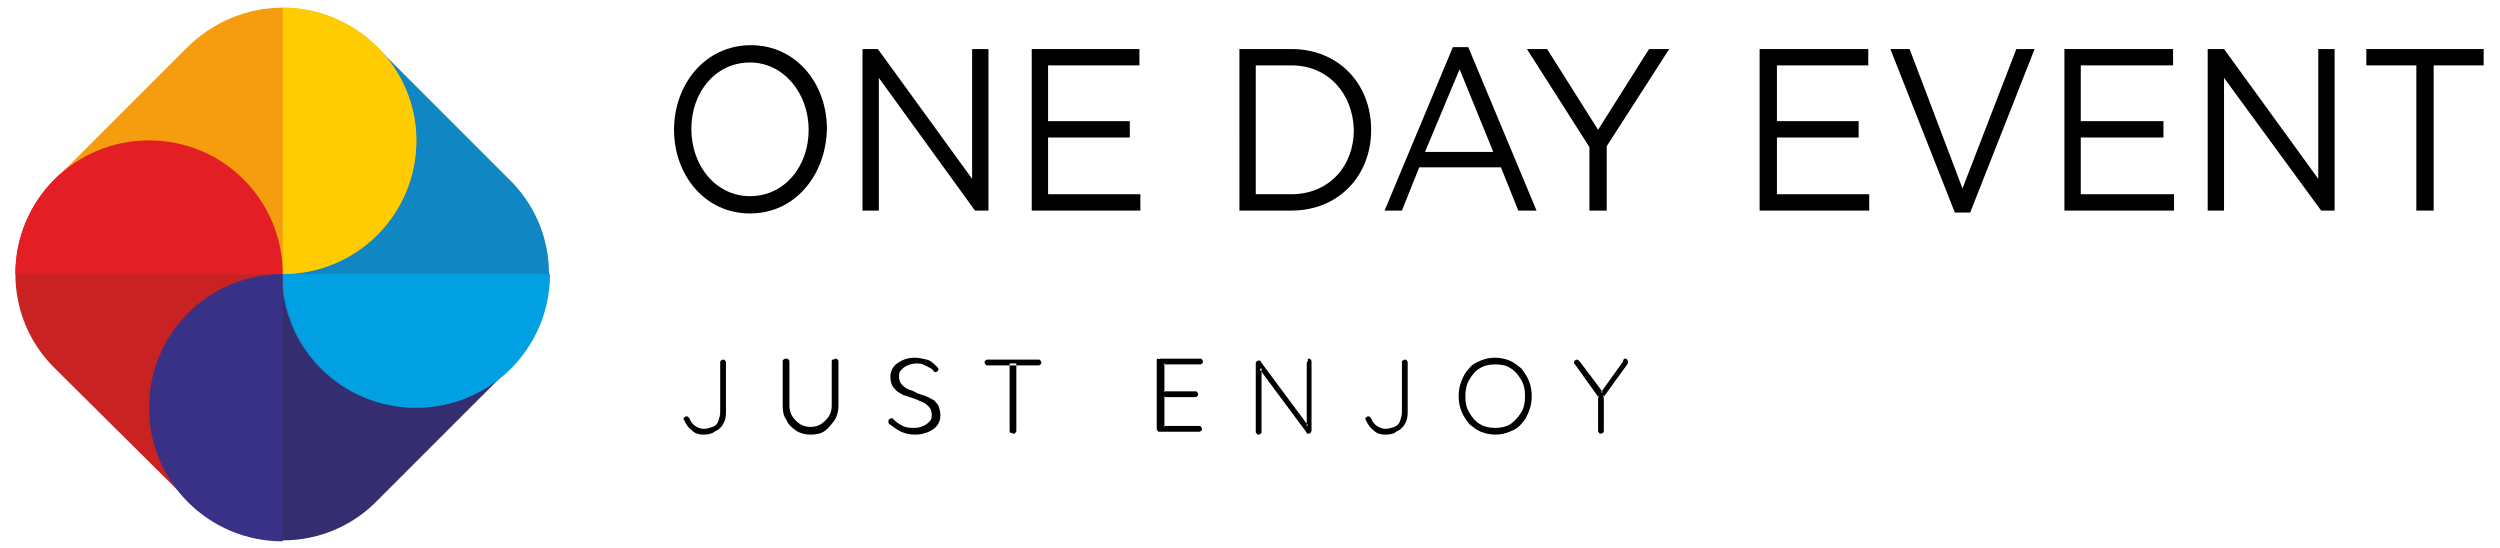
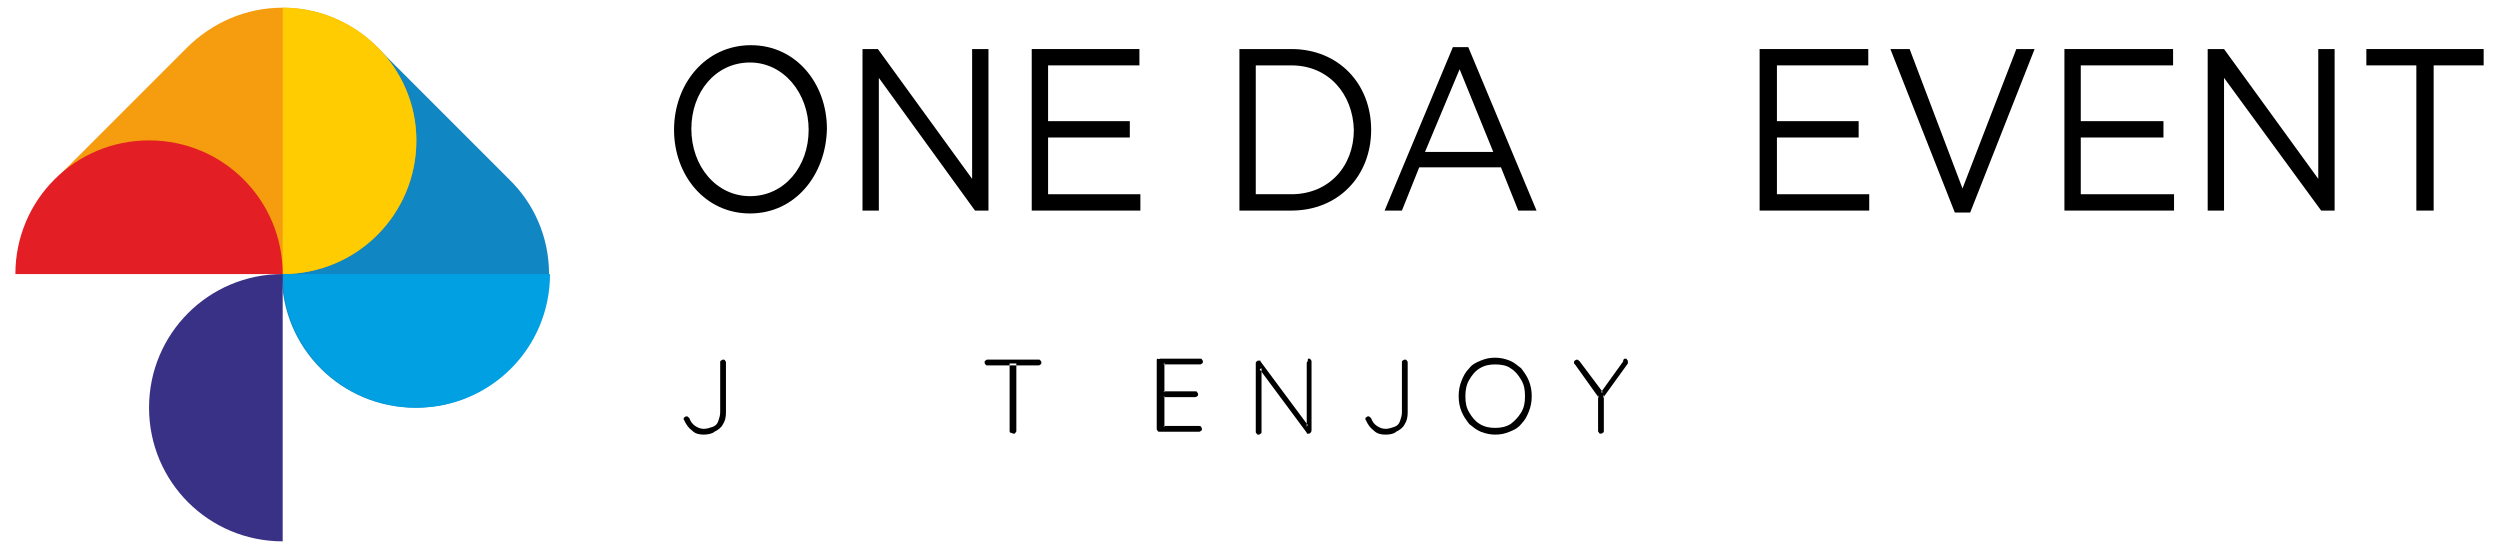
<svg xmlns="http://www.w3.org/2000/svg" version="1.1" id="Layer_1" x="0px" y="0px" viewBox="0 0 260 57" style="enable-background:new 0 0 260 57;" xml:space="preserve">
  <style type="text/css">
	.st0{fill-rule:evenodd;clip-rule:evenodd;}
	.st1{fill-rule:evenodd;clip-rule:evenodd;fill:#342D6F;}
	.st2{fill-rule:evenodd;clip-rule:evenodd;fill:#1087C3;}
	.st3{fill-rule:evenodd;clip-rule:evenodd;fill:#C92223;}
	.st4{fill-rule:evenodd;clip-rule:evenodd;fill:#F59D0E;}
	.st5{fill-rule:evenodd;clip-rule:evenodd;fill:#FECC00;}
	.st6{fill-rule:evenodd;clip-rule:evenodd;fill:#00A0E3;}
	.st7{fill-rule:evenodd;clip-rule:evenodd;fill:#393185;}
	.st8{fill-rule:evenodd;clip-rule:evenodd;fill:#E31E24;}
</style>
  <g>
    <g>
      <path class="st0" d="M78,22.2c-4.7,0-7.9-4-7.9-8.7c0-4.7,3.2-8.8,8-8.8c4.7,0,7.9,4,7.9,8.7C85.9,18.2,82.7,22.2,78,22.2L78,22.2    z M78,6.5L78,6.5c-3.6,0-6.1,3.1-6.1,6.9c0,3.9,2.6,7,6.1,7c3.6,0,6.1-3.1,6.1-6.9C84.1,9.7,81.5,6.5,78,6.5z" />
      <polygon class="st0" points="101.1,5.1 102.8,5.1 102.8,21.9 101.4,21.9 91.4,8.1 91.4,21.9 89.7,21.9 89.7,5.1 91.3,5.1     101.1,18.6   " />
      <polygon class="st0" points="118.5,6.8 109,6.8 109,12.6 117.5,12.6 117.5,14.3 109,14.3 109,20.2 118.6,20.2 118.6,21.9     107.3,21.9 107.3,5.1 118.5,5.1   " />
      <path class="st0" d="M134.3,21.9h-5.4V5.1h5.4c4.9,0,8.3,3.6,8.3,8.4C142.6,18.3,139.2,21.9,134.3,21.9L134.3,21.9z M134.3,6.8    L134.3,6.8h-3.7v13.4h3.7c3.9,0,6.5-2.9,6.5-6.7C140.7,9.8,138.2,6.8,134.3,6.8z" />
      <path class="st0" d="M159.8,21.9h-1.9l-1.8-4.5h-8.5l-1.8,4.5h-1.8l7.1-17h1.6L159.8,21.9L159.8,21.9z M151.8,7.2L151.8,7.2    l-3.6,8.6h7.1L151.8,7.2z" />
-       <polygon class="st0" points="167.1,21.9 165.3,21.9 165.3,15.3 158.8,5.1 160.9,5.1 166.2,13.5 171.5,5.1 173.6,5.1 167.1,15.2       " />
      <polygon class="st0" points="194.3,6.8 184.8,6.8 184.8,12.6 193.3,12.6 193.3,14.3 184.8,14.3 184.8,20.2 194.4,20.2 194.4,21.9     183,21.9 183,5.1 194.3,5.1   " />
      <polygon class="st0" points="209.7,5.1 211.6,5.1 204.9,22.1 203.3,22.1 196.6,5.1 198.6,5.1 204.1,19.6   " />
      <polygon class="st0" points="226,6.8 216.4,6.8 216.4,12.6 225,12.6 225,14.3 216.4,14.3 216.4,20.2 226.1,20.2 226.1,21.9     214.7,21.9 214.7,5.1 226,5.1   " />
      <polygon class="st0" points="241.1,5.1 242.8,5.1 242.8,21.9 241.4,21.9 231.3,8.1 231.3,21.9 229.6,21.9 229.6,5.1 231.3,5.1     241.1,18.6   " />
      <polygon class="st0" points="253.1,21.9 251.3,21.9 251.3,6.8 246.1,6.8 246.1,5.1 258.3,5.1 258.3,6.8 253.1,6.8   " />
    </g>
    <g>
      <path class="st0" d="M73.2,45.2c-0.5,0-0.9-0.1-1.2-0.4c-0.4-0.3-0.6-0.6-0.8-1c0-0.1-0.1-0.1-0.1-0.2c0-0.1,0-0.2,0.1-0.2    c0.1-0.1,0.1-0.1,0.2-0.1c0.1,0,0.1,0,0.2,0.1c0,0,0.1,0.1,0.1,0.1c0.1,0.3,0.3,0.6,0.6,0.8c0.3,0.2,0.6,0.3,0.9,0.3    c0.3,0,0.6-0.1,0.9-0.2c0.3-0.1,0.5-0.3,0.6-0.6c0.1-0.3,0.2-0.6,0.2-0.9v-5.2c0-0.1,0-0.2,0.1-0.2c0.1-0.1,0.2-0.1,0.2-0.1    c0.1,0,0.2,0,0.2,0.1c0.1,0.1,0.1,0.1,0.1,0.2v5.2c0,0.5-0.1,0.9-0.3,1.2c-0.2,0.4-0.5,0.6-0.9,0.8C74.1,45.1,73.6,45.2,73.2,45.2    z" />
-       <path class="st0" d="M86.9,37.3c0.1,0,0.2,0,0.2,0.1c0.1,0.1,0.1,0.1,0.1,0.2v4.6c0,0.5-0.1,1-0.4,1.5c-0.3,0.4-0.6,0.8-1,1.1    c-0.4,0.3-0.9,0.4-1.5,0.4c-0.5,0-1-0.1-1.5-0.4c-0.4-0.3-0.8-0.6-1-1.1c-0.3-0.4-0.4-0.9-0.4-1.5v-4.6c0-0.1,0-0.2,0.1-0.2    c0.1-0.1,0.1-0.1,0.3-0.1c0.1,0,0.2,0,0.2,0.1c0.1,0.1,0.1,0.1,0.1,0.2v4.6c0,0.4,0.1,0.8,0.3,1.1c0.2,0.3,0.5,0.6,0.8,0.8    c0.3,0.2,0.7,0.3,1.1,0.3c0.4,0,0.8-0.1,1.1-0.3c0.3-0.2,0.6-0.5,0.8-0.8c0.2-0.3,0.3-0.7,0.3-1.1v-4.6c0-0.1,0-0.2,0.1-0.2    C86.8,37.4,86.8,37.3,86.9,37.3z" />
-       <path class="st0" d="M95.2,45.2c-0.6,0-1-0.1-1.5-0.3c-0.4-0.2-0.8-0.5-1.2-0.8c0,0-0.1-0.1-0.1-0.1c0,0,0-0.1,0-0.2    c0-0.1,0-0.2,0.1-0.2c0.1-0.1,0.1-0.1,0.2-0.1c0.1,0,0.2,0,0.2,0.1c0.3,0.3,0.6,0.5,1,0.7c0.4,0.2,0.8,0.2,1.2,0.2    c0.4,0,0.7-0.1,0.9-0.2c0.3-0.1,0.5-0.3,0.7-0.5c0.2-0.2,0.2-0.4,0.2-0.7c0-0.3-0.1-0.6-0.3-0.8c-0.2-0.2-0.4-0.4-0.7-0.5    c-0.3-0.1-0.6-0.3-1-0.4c-0.3-0.1-0.6-0.2-0.9-0.3c-0.3-0.1-0.5-0.3-0.7-0.4c-0.2-0.2-0.4-0.4-0.5-0.6c-0.1-0.2-0.2-0.5-0.2-0.9    c0-0.4,0.1-0.7,0.3-1c0.2-0.3,0.5-0.5,0.9-0.7c0.4-0.2,0.8-0.3,1.3-0.3c0.4,0,0.9,0.1,1.3,0.2c0.4,0.1,0.7,0.4,1,0.7    c0.1,0.1,0.2,0.2,0.2,0.3c0,0.1,0,0.1-0.1,0.2c-0.1,0.1-0.2,0.1-0.2,0.1c-0.1,0-0.1,0-0.2-0.1c-0.1-0.2-0.3-0.3-0.5-0.4    c-0.2-0.1-0.4-0.2-0.6-0.3c-0.2-0.1-0.5-0.1-0.7-0.1c-0.3,0-0.7,0.1-0.9,0.2c-0.3,0.1-0.5,0.3-0.7,0.5c-0.2,0.2-0.2,0.4-0.2,0.7    c0,0.3,0.1,0.6,0.3,0.8c0.2,0.2,0.4,0.4,0.7,0.5c0.3,0.1,0.6,0.2,0.9,0.4c0.3,0.1,0.6,0.2,0.9,0.3c0.3,0.1,0.5,0.3,0.8,0.4    c0.2,0.2,0.4,0.4,0.5,0.6c0.1,0.3,0.2,0.6,0.2,1c0,0.4-0.1,0.7-0.3,1c-0.2,0.3-0.5,0.5-0.9,0.7C96.1,45.1,95.7,45.2,95.2,45.2z" />
      <path class="st0" d="M102.7,38c-0.1,0-0.2,0-0.2-0.1c-0.1-0.1-0.1-0.1-0.1-0.2c0-0.1,0-0.2,0.1-0.2c0.1-0.1,0.1-0.1,0.2-0.1h5.3    c0.1,0,0.2,0,0.2,0.1c0.1,0.1,0.1,0.1,0.1,0.2c0,0.1,0,0.2-0.1,0.2c-0.1,0.1-0.1,0.1-0.2,0.1H102.7L102.7,38z M105.4,45.1    c0.1,0,0.2,0,0.2-0.1c0.1-0.1,0.1-0.1,0.1-0.2v-7H105v7c0,0.1,0,0.2,0.1,0.2C105.2,45,105.3,45.1,105.4,45.1L105.4,45.1z" />
      <path class="st0" d="M120.7,37.3h4.1c0.1,0,0.2,0,0.2,0.1c0.1,0.1,0.1,0.1,0.1,0.2c0,0.1,0,0.2-0.1,0.2c-0.1,0.1-0.1,0.1-0.2,0.1    h-3.8l0.1-0.2v3.1l-0.1-0.1h3.3c0.1,0,0.2,0,0.2,0.1c0.1,0.1,0.1,0.1,0.1,0.2c0,0.1,0,0.2-0.1,0.2c-0.1,0.1-0.1,0.1-0.2,0.1H121    l0.1-0.1v3.2l-0.1-0.1h3.7c0.1,0,0.2,0,0.2,0.1c0.1,0.1,0.1,0.1,0.1,0.2c0,0.1,0,0.2-0.1,0.2c-0.1,0.1-0.1,0.1-0.2,0.1h-4.1    c-0.1,0-0.2,0-0.2-0.1c-0.1-0.1-0.1-0.1-0.1-0.2v-7.1c0-0.1,0-0.2,0.1-0.2C120.5,37.4,120.6,37.3,120.7,37.3z" />
      <path class="st0" d="M136.1,37.3c0.1,0,0.2,0,0.2,0.1c0.1,0.1,0.1,0.1,0.1,0.2v7.1c0,0.1,0,0.2-0.1,0.3c-0.1,0.1-0.1,0.1-0.2,0.1    c0,0-0.1,0-0.1,0c-0.1,0-0.1,0-0.1-0.1l-4.9-6.6l0.2-0.1v6.6c0,0.1,0,0.2-0.1,0.2c-0.1,0.1-0.1,0.1-0.2,0.1c-0.1,0-0.2,0-0.2-0.1    c-0.1-0.1-0.1-0.1-0.1-0.2v-7.1c0-0.1,0-0.2,0.1-0.2c0.1-0.1,0.1-0.1,0.2-0.1c0,0,0.1,0,0.1,0c0.1,0,0.1,0,0.1,0.1l4.9,6.6    l-0.1,0.2v-6.6c0-0.1,0-0.2,0.1-0.2C136,37.4,136,37.3,136.1,37.3z" />
      <path class="st0" d="M144.1,45.2c-0.5,0-0.9-0.1-1.2-0.4c-0.4-0.3-0.6-0.6-0.8-1c0-0.1-0.1-0.1-0.1-0.2c0-0.1,0-0.2,0.1-0.2    c0.1-0.1,0.1-0.1,0.2-0.1c0.1,0,0.1,0,0.2,0.1c0,0,0.1,0.1,0.1,0.1c0.1,0.3,0.3,0.6,0.6,0.8c0.3,0.2,0.6,0.3,0.9,0.3    c0.3,0,0.6-0.1,0.9-0.2c0.3-0.1,0.5-0.3,0.6-0.6c0.1-0.3,0.2-0.6,0.2-0.9v-5.2c0-0.1,0-0.2,0.1-0.2c0.1-0.1,0.2-0.1,0.2-0.1    c0.1,0,0.2,0,0.2,0.1c0.1,0.1,0.1,0.1,0.1,0.2v5.2c0,0.5-0.1,0.9-0.3,1.2c-0.2,0.4-0.5,0.6-0.9,0.8    C145,45.1,144.6,45.2,144.1,45.2z" />
      <path class="st0" d="M159.3,41.2c0,0.6-0.1,1.1-0.3,1.6c-0.2,0.5-0.4,0.9-0.8,1.3c-0.3,0.4-0.7,0.6-1.2,0.8    c-0.5,0.2-0.9,0.3-1.5,0.3c-0.5,0-1-0.1-1.5-0.3c-0.5-0.2-0.8-0.5-1.2-0.8c-0.3-0.4-0.6-0.8-0.8-1.3c-0.2-0.5-0.3-1-0.3-1.6    c0-0.6,0.1-1.1,0.3-1.6c0.2-0.5,0.4-0.9,0.8-1.3c0.3-0.4,0.7-0.6,1.2-0.8c0.5-0.2,0.9-0.3,1.5-0.3c0.5,0,1,0.1,1.5,0.3    c0.5,0.2,0.8,0.5,1.2,0.8c0.3,0.4,0.6,0.8,0.8,1.3C159.2,40.1,159.3,40.6,159.3,41.2L159.3,41.2z M158.6,41.2L158.6,41.2    c0-0.7-0.1-1.2-0.4-1.7c-0.3-0.5-0.6-0.9-1.1-1.2c-0.4-0.3-1-0.4-1.6-0.4c-0.6,0-1.1,0.1-1.6,0.4c-0.5,0.3-0.8,0.7-1.1,1.2    c-0.3,0.5-0.4,1.1-0.4,1.7c0,0.7,0.1,1.2,0.4,1.7c0.3,0.5,0.6,0.9,1.1,1.2c0.5,0.3,1,0.4,1.6,0.4c0.6,0,1.1-0.1,1.6-0.4    c0.4-0.3,0.8-0.7,1.1-1.2C158.5,42.4,158.6,41.9,158.6,41.2z" />
      <path class="st0" d="M169,37.3c0.1,0,0.2,0,0.2,0.1c0.1,0.1,0.1,0.1,0.1,0.2c0,0,0,0.1,0,0.1c0,0,0,0.1,0,0.1l-2.6,3.6l0.1-0.4    v3.8c0,0.1,0,0.2-0.1,0.2c-0.1,0.1-0.1,0.1-0.2,0.1c-0.1,0-0.2,0-0.2-0.1c-0.1-0.1-0.1-0.1-0.1-0.2v-3.7l0.1,0.3l-2.5-3.5    c0,0-0.1-0.1-0.1-0.1c0,0,0-0.1,0-0.1c0-0.1,0-0.2,0.1-0.2c0.1-0.1,0.2-0.1,0.2-0.1c0.1,0,0.2,0.1,0.3,0.2l2.4,3.2l-0.2,0l2.3-3.2    C168.8,37.4,168.9,37.3,169,37.3z" />
    </g>
    <g>
-       <path class="st1" d="M52.9,38.4L39.3,52c-2.5,2.6-6,4.2-9.9,4.2c-7.7,0-13.9-6.2-13.9-13.9c0-7.7,6.2-13.9,13.9-13.9v0L52.9,38.4z    " />
      <path class="st2" d="M39.3,5l13.6,13.6c2.6,2.5,4.2,6,4.2,9.9c0,7.7-6.2,13.9-13.9,13.9c-7.7,0-13.9-6.2-13.9-13.9L39.3,5z" />
-       <path class="st3" d="M19.5,52L5.8,38.4c0,0,0,0,0,0c-2.6-2.5-4.2-6-4.2-9.9h0c0-7.7,6.2-13.9,13.9-13.9c7.7,0,13.9,6.2,13.9,13.9    h0L19.5,52z" />
      <path class="st4" d="M29.4,0.8v13.9v13.9L5.8,18.6L19.4,5c0,0,0,0,0,0C22,2.4,25.5,0.8,29.4,0.8L29.4,0.8z M29.4,14.6v13.9    c7.7,0,13.9-6.2,13.9-13.9C43.3,7,37,0.8,29.4,0.8V14.6z" />
      <path class="st5" d="M29.4,14.6v13.9c7.7,0,13.9-6.2,13.9-13.9C43.3,7,37,0.8,29.4,0.8V14.6z" />
      <path class="st6" d="M43.3,28.5h13.9c0,7.7-6.2,13.9-13.9,13.9c-7.7,0-13.9-6.2-13.9-13.9H43.3z" />
-       <path class="st7" d="M29.4,42.4V28.5c-7.7,0-13.9,6.2-13.9,13.9c0,7.7,6.2,13.9,13.9,13.9V42.4z" />
+       <path class="st7" d="M29.4,42.4V28.5c-7.7,0-13.9,6.2-13.9,13.9c0,7.7,6.2,13.9,13.9,13.9z" />
      <path class="st8" d="M15.5,28.5h13.9c0-7.7-6.2-13.9-13.9-13.9c-7.7,0-13.9,6.2-13.9,13.9H15.5z" />
    </g>
  </g>
  <g>
</g>
  <g>
</g>
  <g>
</g>
  <g>
</g>
  <g>
</g>
  <g>
</g>
  <g>
</g>
  <g>
</g>
  <g>
</g>
  <g>
</g>
  <g>
</g>
  <g>
</g>
  <g>
</g>
  <g>
</g>
  <g>
</g>
</svg>